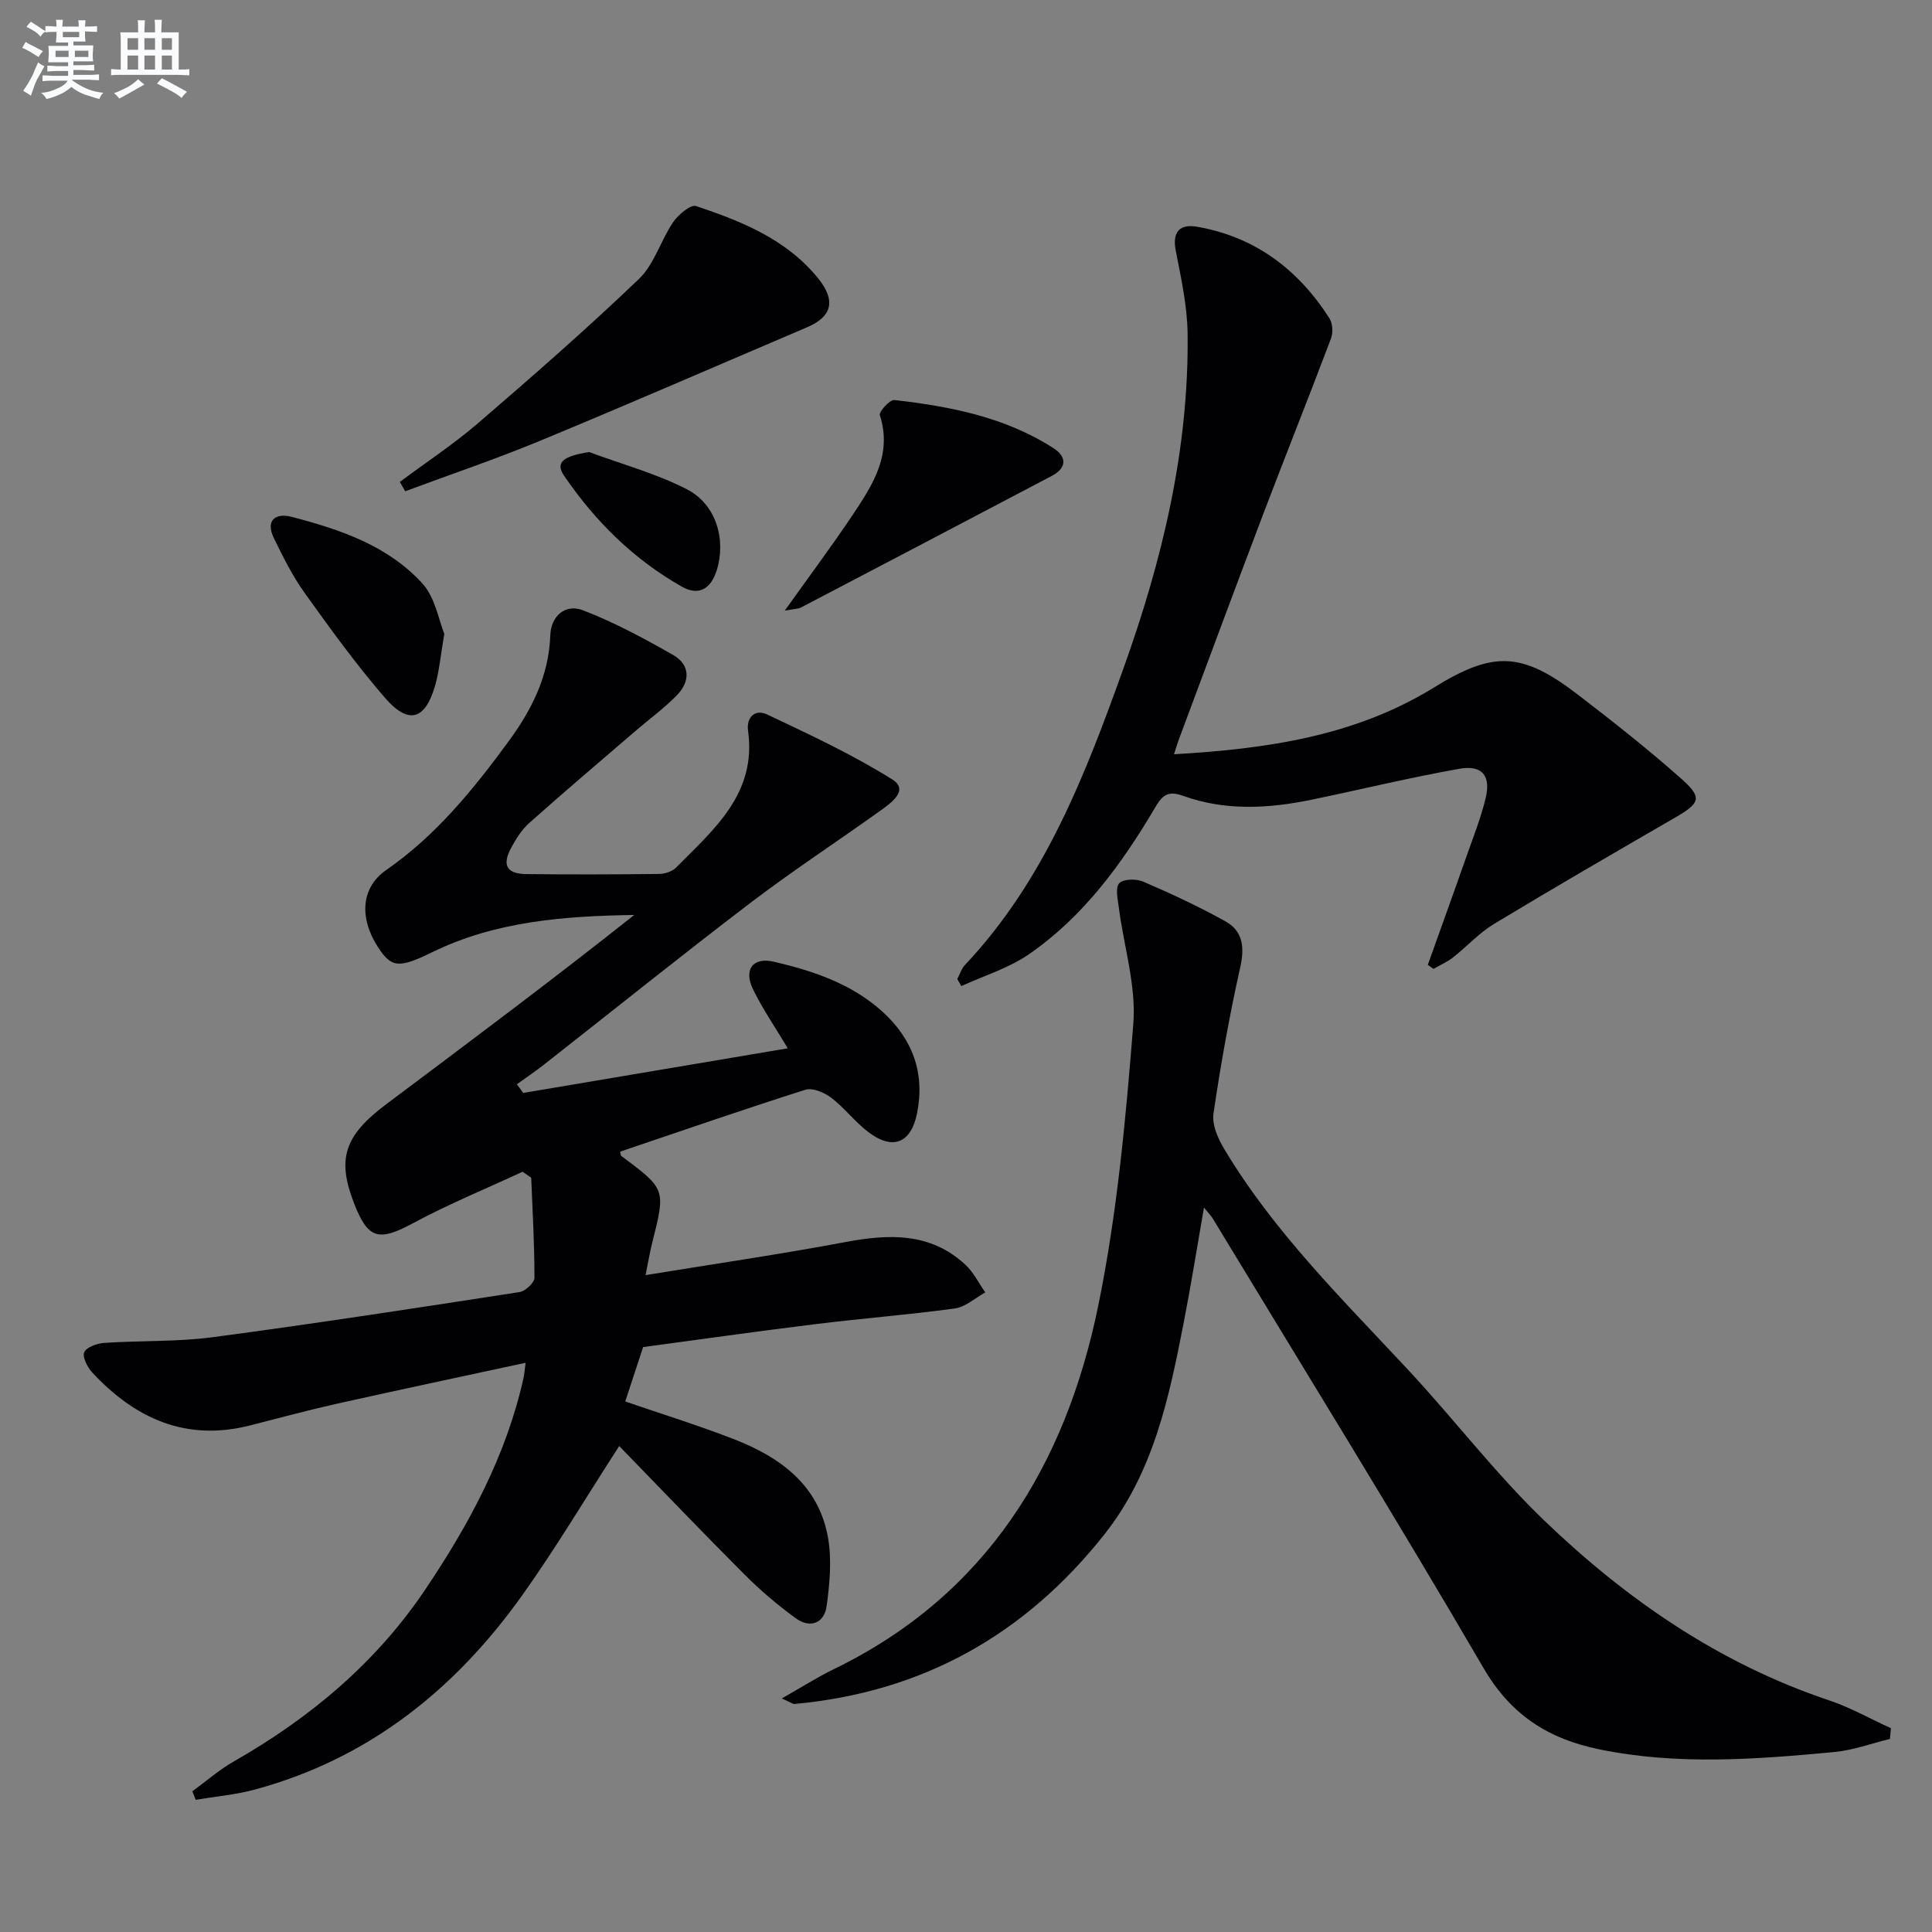
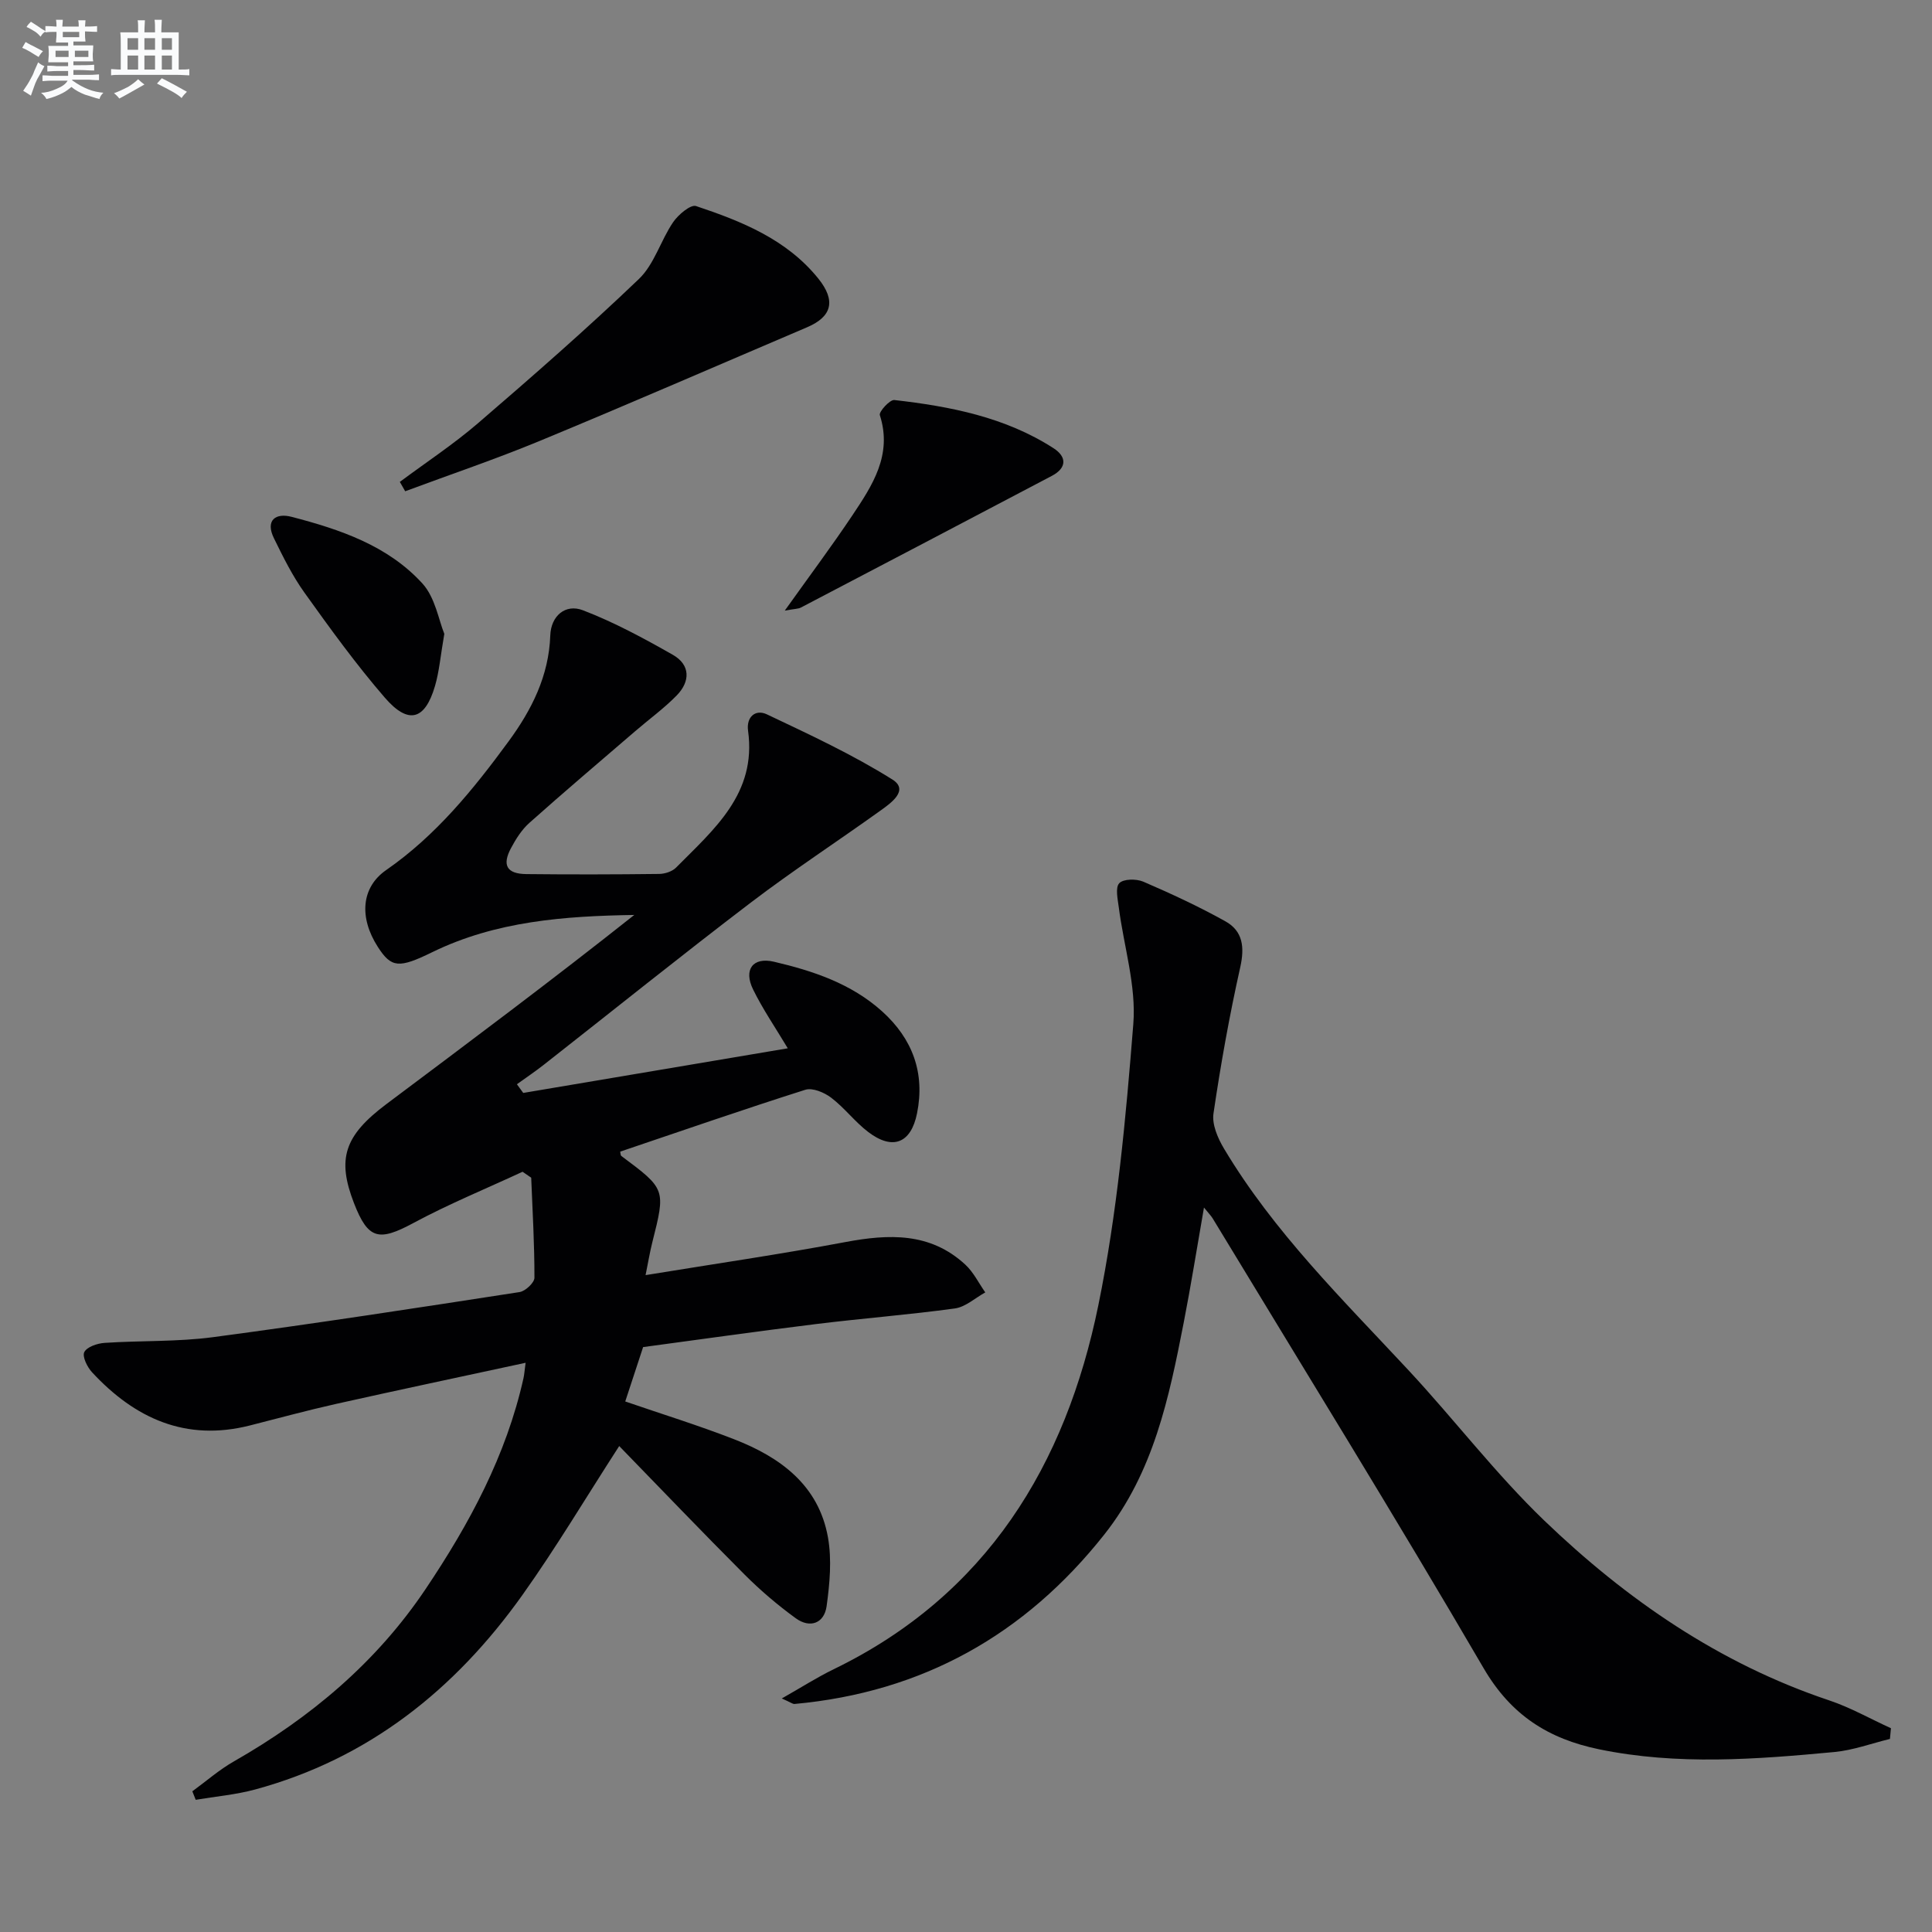
<svg xmlns="http://www.w3.org/2000/svg" enable-background="new 0 0 400 400" viewBox="0 0 400 400">
  <rect x="0" y="0" width="400" height="400" fill="#808080" stroke="none" />
  <g fill="#010103">
    <path d="m108.33 226.28c18.13-3.06 36.26-6.12 54.77-9.24-2.57-4.3-5.17-8.08-7.17-12.16-2.04-4.13-.06-6.78 4.29-5.77 8.12 1.9 16.02 4.53 22.4 10.27 6.32 5.69 8.93 12.77 7.24 21.14-1.26 6.22-5.06 7.68-10.1 3.85-2.76-2.1-4.91-5-7.67-7.1-1.43-1.09-3.87-2.12-5.37-1.64-12.83 4.07-25.55 8.49-38.31 12.8.07.31.04.76.24.91 9.2 6.86 9.18 6.85 6.4 17.89-.51 2.01-.84 4.07-1.39 6.77 14.27-2.33 27.86-4.31 41.34-6.84 9.04-1.7 17.59-2.04 24.85 4.66 1.7 1.57 2.78 3.82 4.14 5.76-2.09 1.15-4.08 3.01-6.29 3.32-9.54 1.31-19.17 2.05-28.73 3.23-12.16 1.5-24.29 3.22-35.82 4.77-1.37 4.16-2.49 7.58-3.7 11.26 7.4 2.55 15.09 4.92 22.56 7.83 9.54 3.71 17.48 9.49 19.41 20.3.82 4.61.37 9.57-.28 14.26-.49 3.54-3.43 4.64-6.38 2.5-3.74-2.72-7.31-5.76-10.58-9.03-8.79-8.8-17.38-17.79-25.98-26.63-6.99 10.81-13.11 21.11-20.04 30.84-13.91 19.54-31.82 33.89-55.36 40.27-3.99 1.08-8.18 1.44-12.28 2.13-.23-.59-.47-1.17-.7-1.76 2.86-2.08 5.56-4.46 8.62-6.2 15.84-9.05 29.5-20.49 39.72-35.74 9.03-13.46 16.65-27.58 20.22-43.58.17-.77.22-1.56.44-3.2-13.42 2.9-26.34 5.63-39.22 8.51-5.99 1.34-11.92 2.96-17.87 4.47-13.25 3.36-23.79-1.44-32.66-11-1-1.07-2.08-3.27-1.62-4.19.55-1.09 2.7-1.81 4.2-1.91 7.47-.5 15.02-.2 22.42-1.18 21.21-2.82 42.36-6.07 63.5-9.34 1.2-.19 3.08-1.94 3.08-2.97.01-6.9-.39-13.8-.67-20.71-.6-.41-1.19-.82-1.79-1.23-7.55 3.51-15.28 6.67-22.6 10.61-7.17 3.86-9.38 3.42-12.3-4.11-3.56-9.18-2.02-13.96 6.71-20.51 17.17-12.87 34.36-25.71 51.32-39.16-14.45.23-28.64 1.27-41.83 7.71-6.88 3.36-8.45 3.29-11.27-1.1-3.92-6.11-3.42-12.33 1.73-15.9 10.31-7.15 18.05-16.69 25.35-26.65 4.77-6.51 8.34-13.54 8.63-21.94.14-4.02 3.12-6.6 6.76-5.2 6.44 2.47 12.6 5.8 18.61 9.22 3.66 2.08 3.63 5.52.81 8.41-2.65 2.71-5.77 4.96-8.65 7.45-7.3 6.28-14.65 12.51-21.84 18.92-1.58 1.4-2.8 3.33-3.81 5.22-1.91 3.56-.88 5.35 3.14 5.4 9.17.1 18.33.08 27.5-.03 1.2-.01 2.72-.5 3.53-1.32 7.82-7.91 16.7-15.29 14.9-28.31-.4-2.86 1.51-4.54 3.9-3.41 8.82 4.18 17.74 8.32 25.98 13.49 3.5 2.2-.27 4.86-2.45 6.42-8.92 6.4-18.13 12.41-26.85 19.05-14.43 10.99-28.57 22.37-42.85 33.57-1.81 1.42-3.72 2.71-5.59 4.05.43.6.87 1.2 1.31 1.8z" />
    <path d="m161.86 351.65c4.18-2.37 7.36-4.41 10.74-6.05 31.68-15.38 48.04-42.29 54.8-75.36 3.91-19.12 5.69-38.74 7.24-58.23.63-7.9-1.96-16.05-3-24.1-.22-1.72-.77-4.13.09-5.05.85-.91 3.54-.94 4.98-.32 5.77 2.49 11.49 5.14 16.98 8.2 3.64 2.02 4.02 5.35 3.09 9.52-2.24 10.01-4.05 20.13-5.54 30.27-.34 2.28.89 5.12 2.16 7.25 10.33 17.31 24.64 31.32 38.24 45.94 9.51 10.22 18.03 21.43 28.07 31.08 17.03 16.36 36.27 29.63 58.99 37.24 4.42 1.48 8.54 3.83 12.8 5.77-.07.74-.14 1.48-.21 2.22-3.84.93-7.64 2.35-11.53 2.71-16.24 1.52-32.48 2.78-48.7-.57-10.45-2.16-18.19-7.03-23.87-16.75-18.26-31.31-37.33-62.14-56.11-93.15-.33-.54-.79-1-1.81-2.26-1.48 8.46-2.7 16.18-4.2 23.85-3.03 15.52-6.22 30.94-16.44 43.85-16.46 20.8-37.7 32.66-64.14 35.08-.39.02-.83-.36-2.63-1.14z" />
-     <path d="m243.07 156.16c19.19-1.11 37.46-3.73 53.83-13.83 12.3-7.59 18.17-7.43 29.84 1.53 7.25 5.57 14.44 11.24 21.28 17.3 4.53 4.01 4.03 5.09-1.32 8.18-12.51 7.24-25.01 14.48-37.38 21.95-3.1 1.87-5.61 4.68-8.49 6.94-1.22.95-2.68 1.58-4.03 2.36-.4-.28-.79-.55-1.19-.83 2.64-7.4 5.32-14.79 7.92-22.21 1.43-4.07 3.04-8.1 4.05-12.27 1.13-4.68-.69-6.95-5.44-6.11-10.27 1.81-20.42 4.3-30.64 6.41-8.9 1.84-17.86 2.33-26.55-.81-3.2-1.16-4.32-.07-5.79 2.42-6.9 11.68-14.85 22.6-26.15 30.39-4.18 2.88-9.29 4.43-13.98 6.58-.28-.49-.55-.97-.83-1.46.52-.98.85-2.14 1.59-2.92 16.54-17.53 24.96-39.5 32.86-61.54 7.98-22.27 13.53-45.23 13.23-69.14-.07-5.74-1.34-11.51-2.45-17.19-.79-4.04.94-5.57 4.44-4.96 11.99 2.09 20.92 8.85 27.38 18.96.68 1.06.77 3 .3 4.22-4.56 12.08-9.36 24.07-13.95 36.14-5.95 15.66-11.76 31.38-17.62 47.07-.26.74-.48 1.5-.91 2.82z" />
+     <path d="m243.07 156.16z" />
    <path d="m82.78 99.77c5.4-4.02 11.05-7.74 16.14-12.11 11.32-9.74 22.58-19.58 33.36-29.9 3.18-3.04 4.5-7.95 7.07-11.74 1.06-1.56 3.63-3.73 4.75-3.36 9.47 3.16 18.77 6.89 25.32 15.01 3.69 4.58 2.84 7.89-2.33 10.09-18.46 7.87-36.86 15.88-55.4 23.55-9.14 3.78-18.53 6.95-27.8 10.4-.36-.64-.73-1.29-1.11-1.94z" />
    <path d="m162.48 126.42c5.19-7.28 9.75-13.38 13.98-19.7 4.15-6.22 8.35-12.52 5.7-20.78-.22-.7 2.07-3.22 3-3.12 11.57 1.32 22.95 3.53 32.95 9.97 2.76 1.77 2.81 4.07-.33 5.73-17.31 9.12-34.64 18.2-51.97 27.27-.54.28-1.25.25-3.33.63z" />
    <path d="m91.99 131.23c-.8 4.63-1.05 7.8-1.93 10.8-2.07 7.07-5.5 8.06-10.38 2.42-5.96-6.89-11.33-14.32-16.64-21.74-2.49-3.48-4.43-7.4-6.32-11.26-1.84-3.75.35-5.3 3.63-4.45 10.02 2.6 19.95 5.95 27.11 13.81 2.65 2.91 3.37 7.59 4.53 10.42z" />
-     <path d="m121.97 93.59c6.77 2.51 13.83 4.43 20.21 7.69 6.17 3.15 8.17 10.53 6.21 16.8-1.24 3.95-3.81 5.3-7.17 3.41-9.99-5.64-18.01-13.57-24.44-23.01-1.87-2.75-.18-4.04 5.19-4.89z" />
  </g>
  <path d="m6.8 9.5c.6.3 1.3.7 2.1 1.1-.4.4-.7.8-.9 1.2-.7-.4-1.3-.8-1.8-1.1s-1.1-.6-1.6-.8c.2-.4.5-.8.7-1.2.4.2.8.5 1.5.8zm.9 6.9c-.3.6-.5 1.1-.7 1.7s-.4 1.1-.6 1.7c-.6-.4-1.1-.7-1.6-1 .7-1 1.2-1.8 1.5-2.4.3-.5.6-1.1.8-1.7.3-.6.5-1.2.8-1.8.3.3.8.6 1.3.8-.7 1.3-1.2 2.2-1.5 2.7zm.1-11c.4.3 1 .7 1.7 1.1-.5.2-.8.6-1.1 1.1-.5-.6-1-1-1.4-1.2s-.9-.6-1.5-.8c.2-.4.5-.7.9-1.1.5.3.9.6 1.4.9zm10.5 13.1c1 .4 2 .6 3.1.7-.4.4-.7.8-.8 1.3-.9-.2-1.9-.6-3-.9-1-.4-2-.9-2.8-1.6-.5.4-1.1.9-1.9 1.3s-1.9.9-3.3 1.2c-.1-.3-.5-.8-1.1-1.3 1 0 2.1-.3 3.2-.8 1.2-.5 1.9-1 2.3-1.7h-3.2c-.4 0-1 0-2 .1v-1.2c1 0 1.7.1 2 .1h3.3v-1h-2.3c-.2 0-.9 0-2 .1v-1.2c1.2 0 1.9.1 2 .1h2.3v-.8h-4.1c0-.7.1-1.2.1-1.6 0-.5 0-1.1-.1-1.8h4.1v-.7h-2.5c0-.6.1-1.1.1-1.6v-.6h-.5c-.4 0-1 0-1.8.1v-1.3c1.2 0 1.9.1 2.1.1h.2c0-.3 0-.8-.1-1.4h1.4c0 .6-.1 1-.1 1.4h3.4c0-.4 0-.8-.1-1.3h1.5c0 .4-.1.9-.1 1.3.7 0 1.5 0 2.5-.1v1.2c-1 0-1.8-.1-2.5-.1v.6c0 .3 0 .8.1 1.5h-2.5v.8h4.1c0 .8-.1 1.3-.1 1.8s0 1 .1 1.5h-4.1v.8h1.4c.8 0 1.8 0 2.9-.1v1.2c-1 0-1.9-.1-2.8-.1h-1.5v1h3.2c.3 0 1 0 2.1-.1v1.2c-1.1 0-1.8-.1-2.1-.1h-3.4l-.1.1c1.4 1 2.4 1.5 3.4 1.9zm-4.1-6.7v-1.3h-2.7v1.3zm2.2-4.1v-1.1h-3.4v1.1zm1.9 4.1v-1.3h-2.8v1.3z" fill="#fafbfc" />
  <path d="m37 6.7v2.3 5.4c1 0 1.8 0 2.2-.1v1.3c-.6 0-1.5-.1-2.5-.1h-11.9c-.7 0-1.3 0-1.8.1v-1.3c.5 0 1.1.1 2 .1v-5.2c0-1 0-1.8-.1-2.5h3.7c0-1.3 0-2.1-.1-2.5h1.5c0 .4-.1 1.3-.1 2.5h2.2c0-1.2 0-2.1-.1-2.6h1.5c0 .4-.1 1.3-.1 2.6zm-12.3 13.7c-.3-.4-.7-.8-1.1-1.1 1.1-.4 2.1-.9 2.9-1.3.8-.5 1.5-1 2.1-1.6.4.4.9.8 1.3 1.1-2.5 1.4-4.2 2.4-5.2 2.9zm3.9-10.1v-2.4h-2.2v2.4zm0 4.1v-2.9h-2.2v2.9zm3.5-4.1v-2.4h-2.2v2.4zm0 4.1v-2.9h-2.2v2.9zm.4 2.9 1-1.1c.6.3 1.4.7 2.5 1.3s2 1.1 2.7 1.5c-.4.4-.8.8-1.1 1.3-.8-.8-2.5-1.7-5.1-3zm3.1-7v-2.4h-2.1v2.4zm0 4.1v-2.9h-2.1v2.9z" fill="#fafbfc" />
</svg>